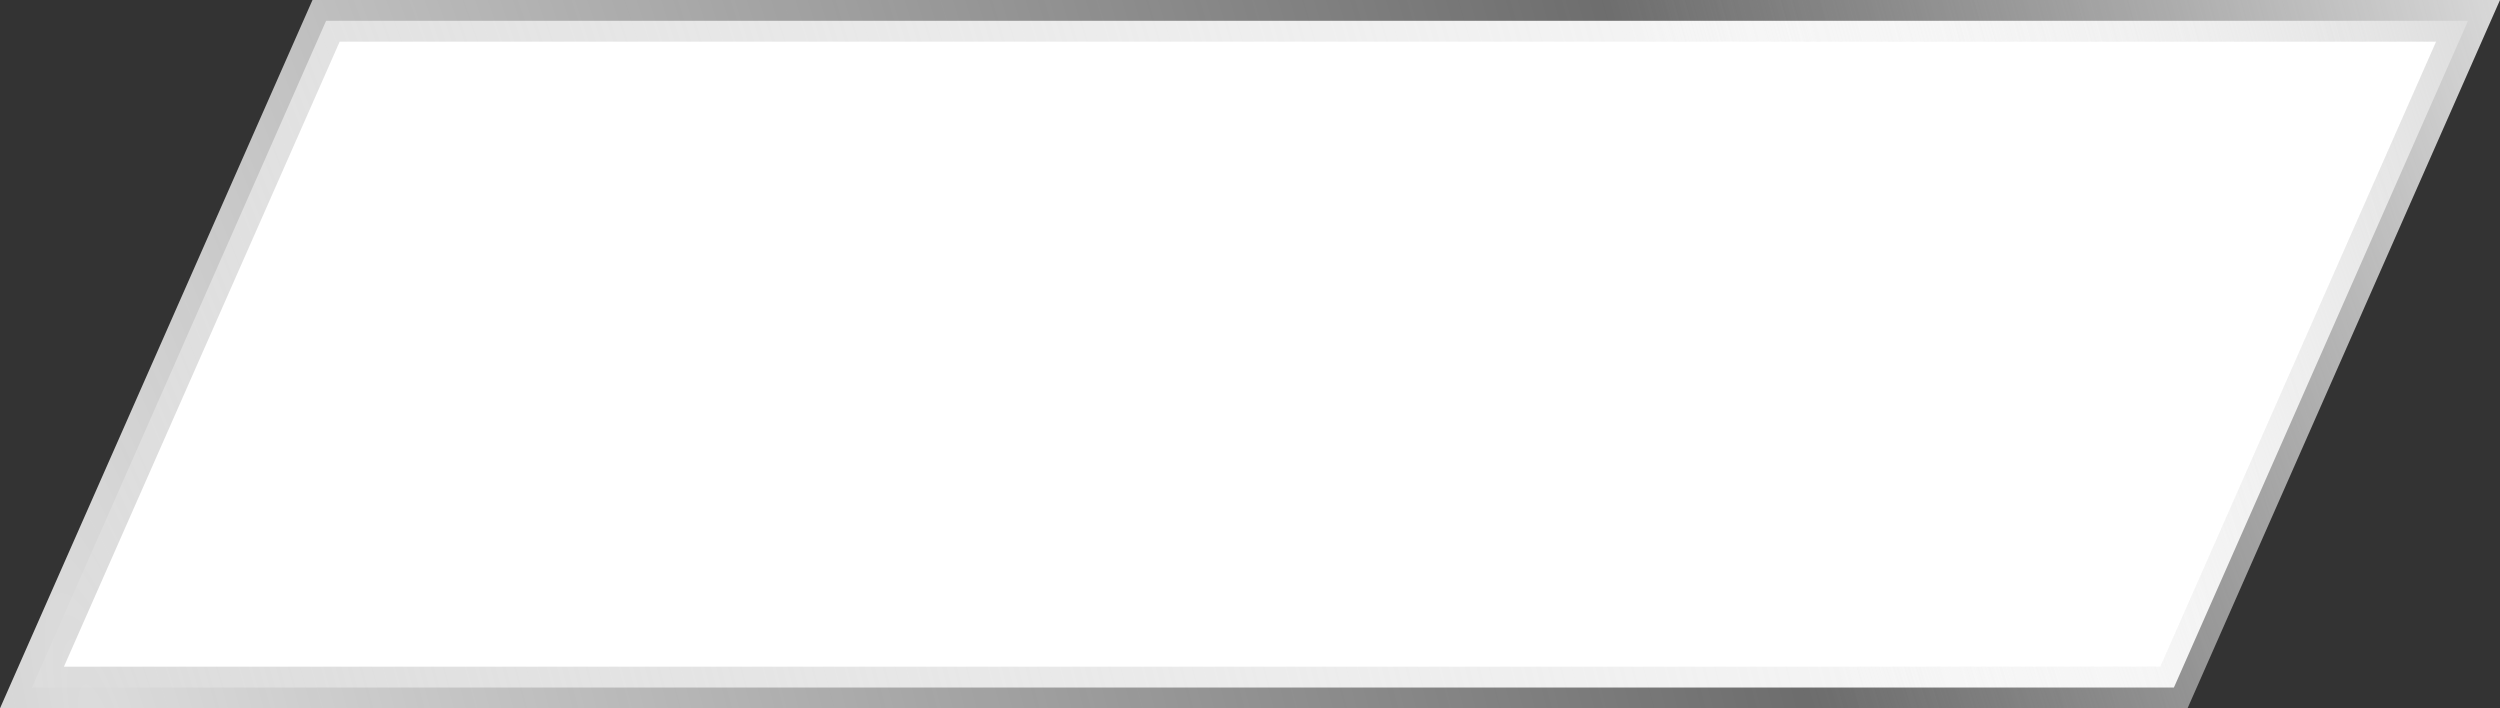
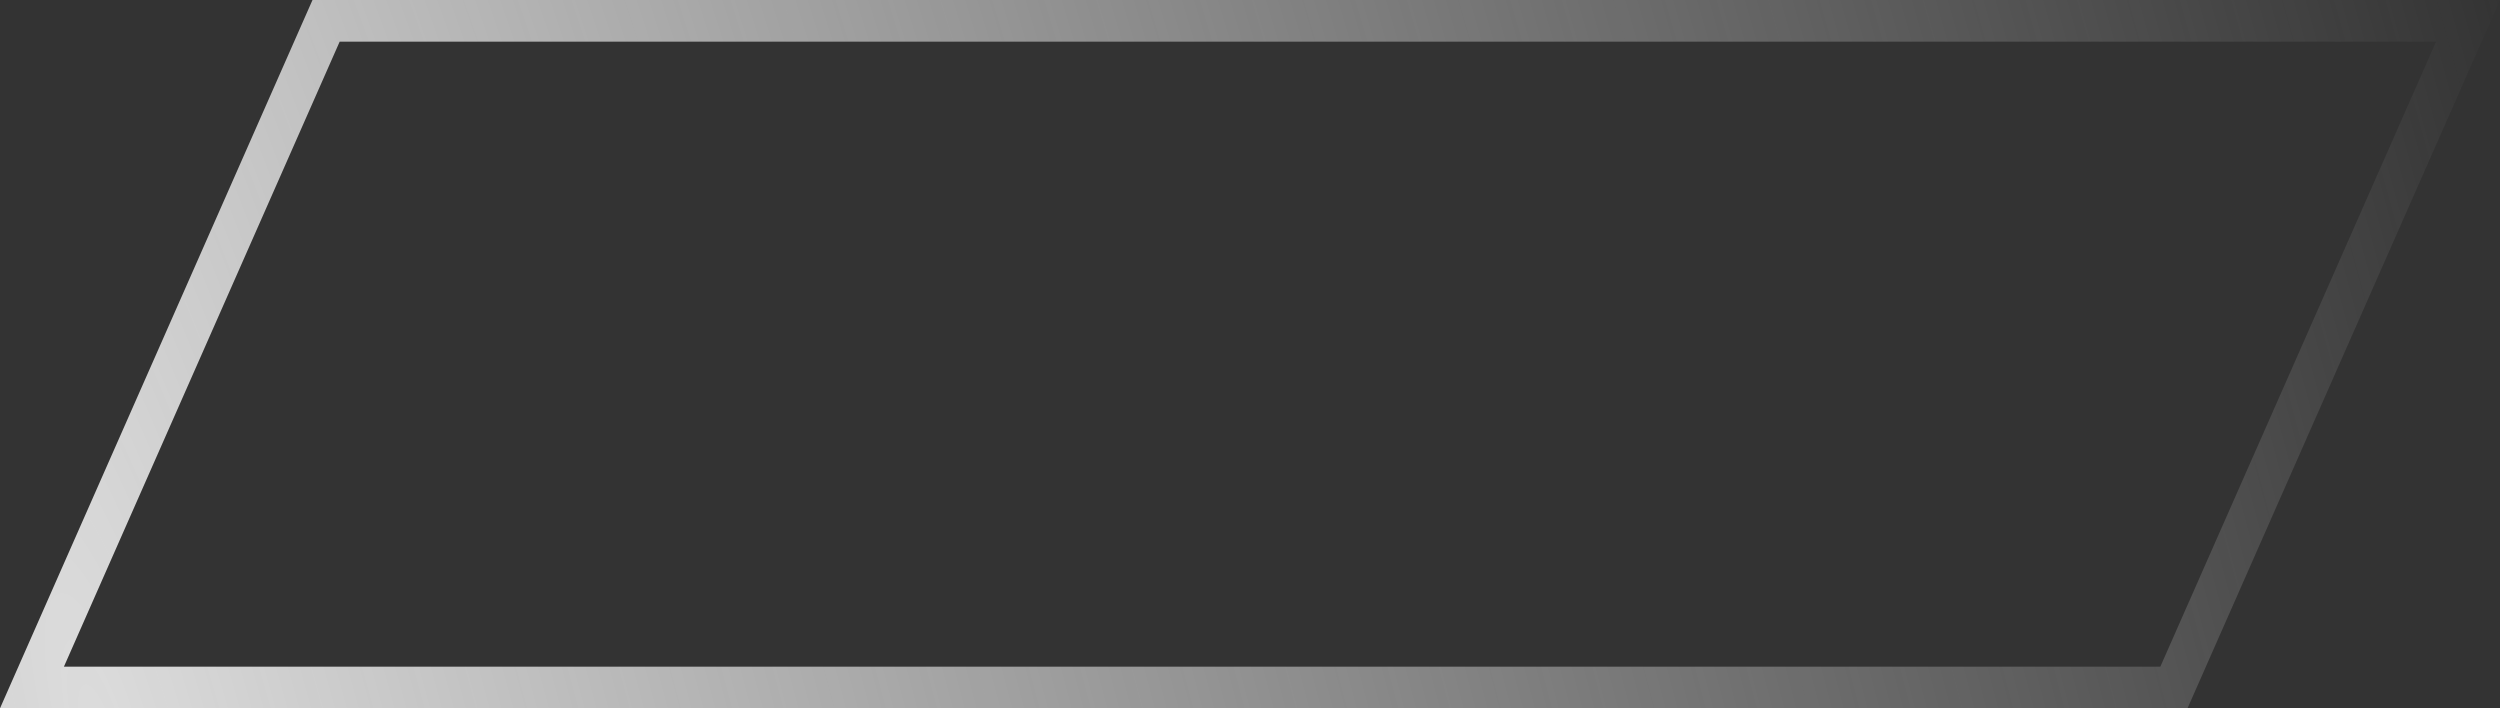
<svg xmlns="http://www.w3.org/2000/svg" width="60" height="17" viewBox="0 0 60 17" fill="none">
  <rect x="0" y="0" width="60" height="17" fill="#333333" stroke="none" />
-   <path d="M0.767 16.5L7.826 0.5H59.233L52.174 16.5H0.767Z" fill="white" />
  <path d="M0.767 16.5L7.826 0.5H59.233L52.174 16.5H0.767Z" stroke="url(#paint0_radial_287_1967)" />
-   <path d="M0.767 16.5L7.826 0.5H59.233L52.174 16.5H0.767Z" stroke="url(#paint1_radial_287_1967)" />
  <defs>
    <radialGradient id="paint0_radial_287_1967" cx="0" cy="0" r="1" gradientUnits="userSpaceOnUse" gradientTransform="translate(2.5 17) rotate(-16.47) scale(59.96 236.712)">
      <stop stop-color="#DCDCDC" />
      <stop offset="1" stop-color="#DCDCDC" stop-opacity="0" />
    </radialGradient>
    <radialGradient id="paint1_radial_287_1967" cx="0" cy="0" r="1" gradientUnits="userSpaceOnUse" gradientTransform="translate(60 5.93718e-06) rotate(163.712) scale(20.836 82.274)">
      <stop stop-color="#DADADA" />
      <stop offset="1" stop-color="white" stop-opacity="0" />
    </radialGradient>
  </defs>
</svg>